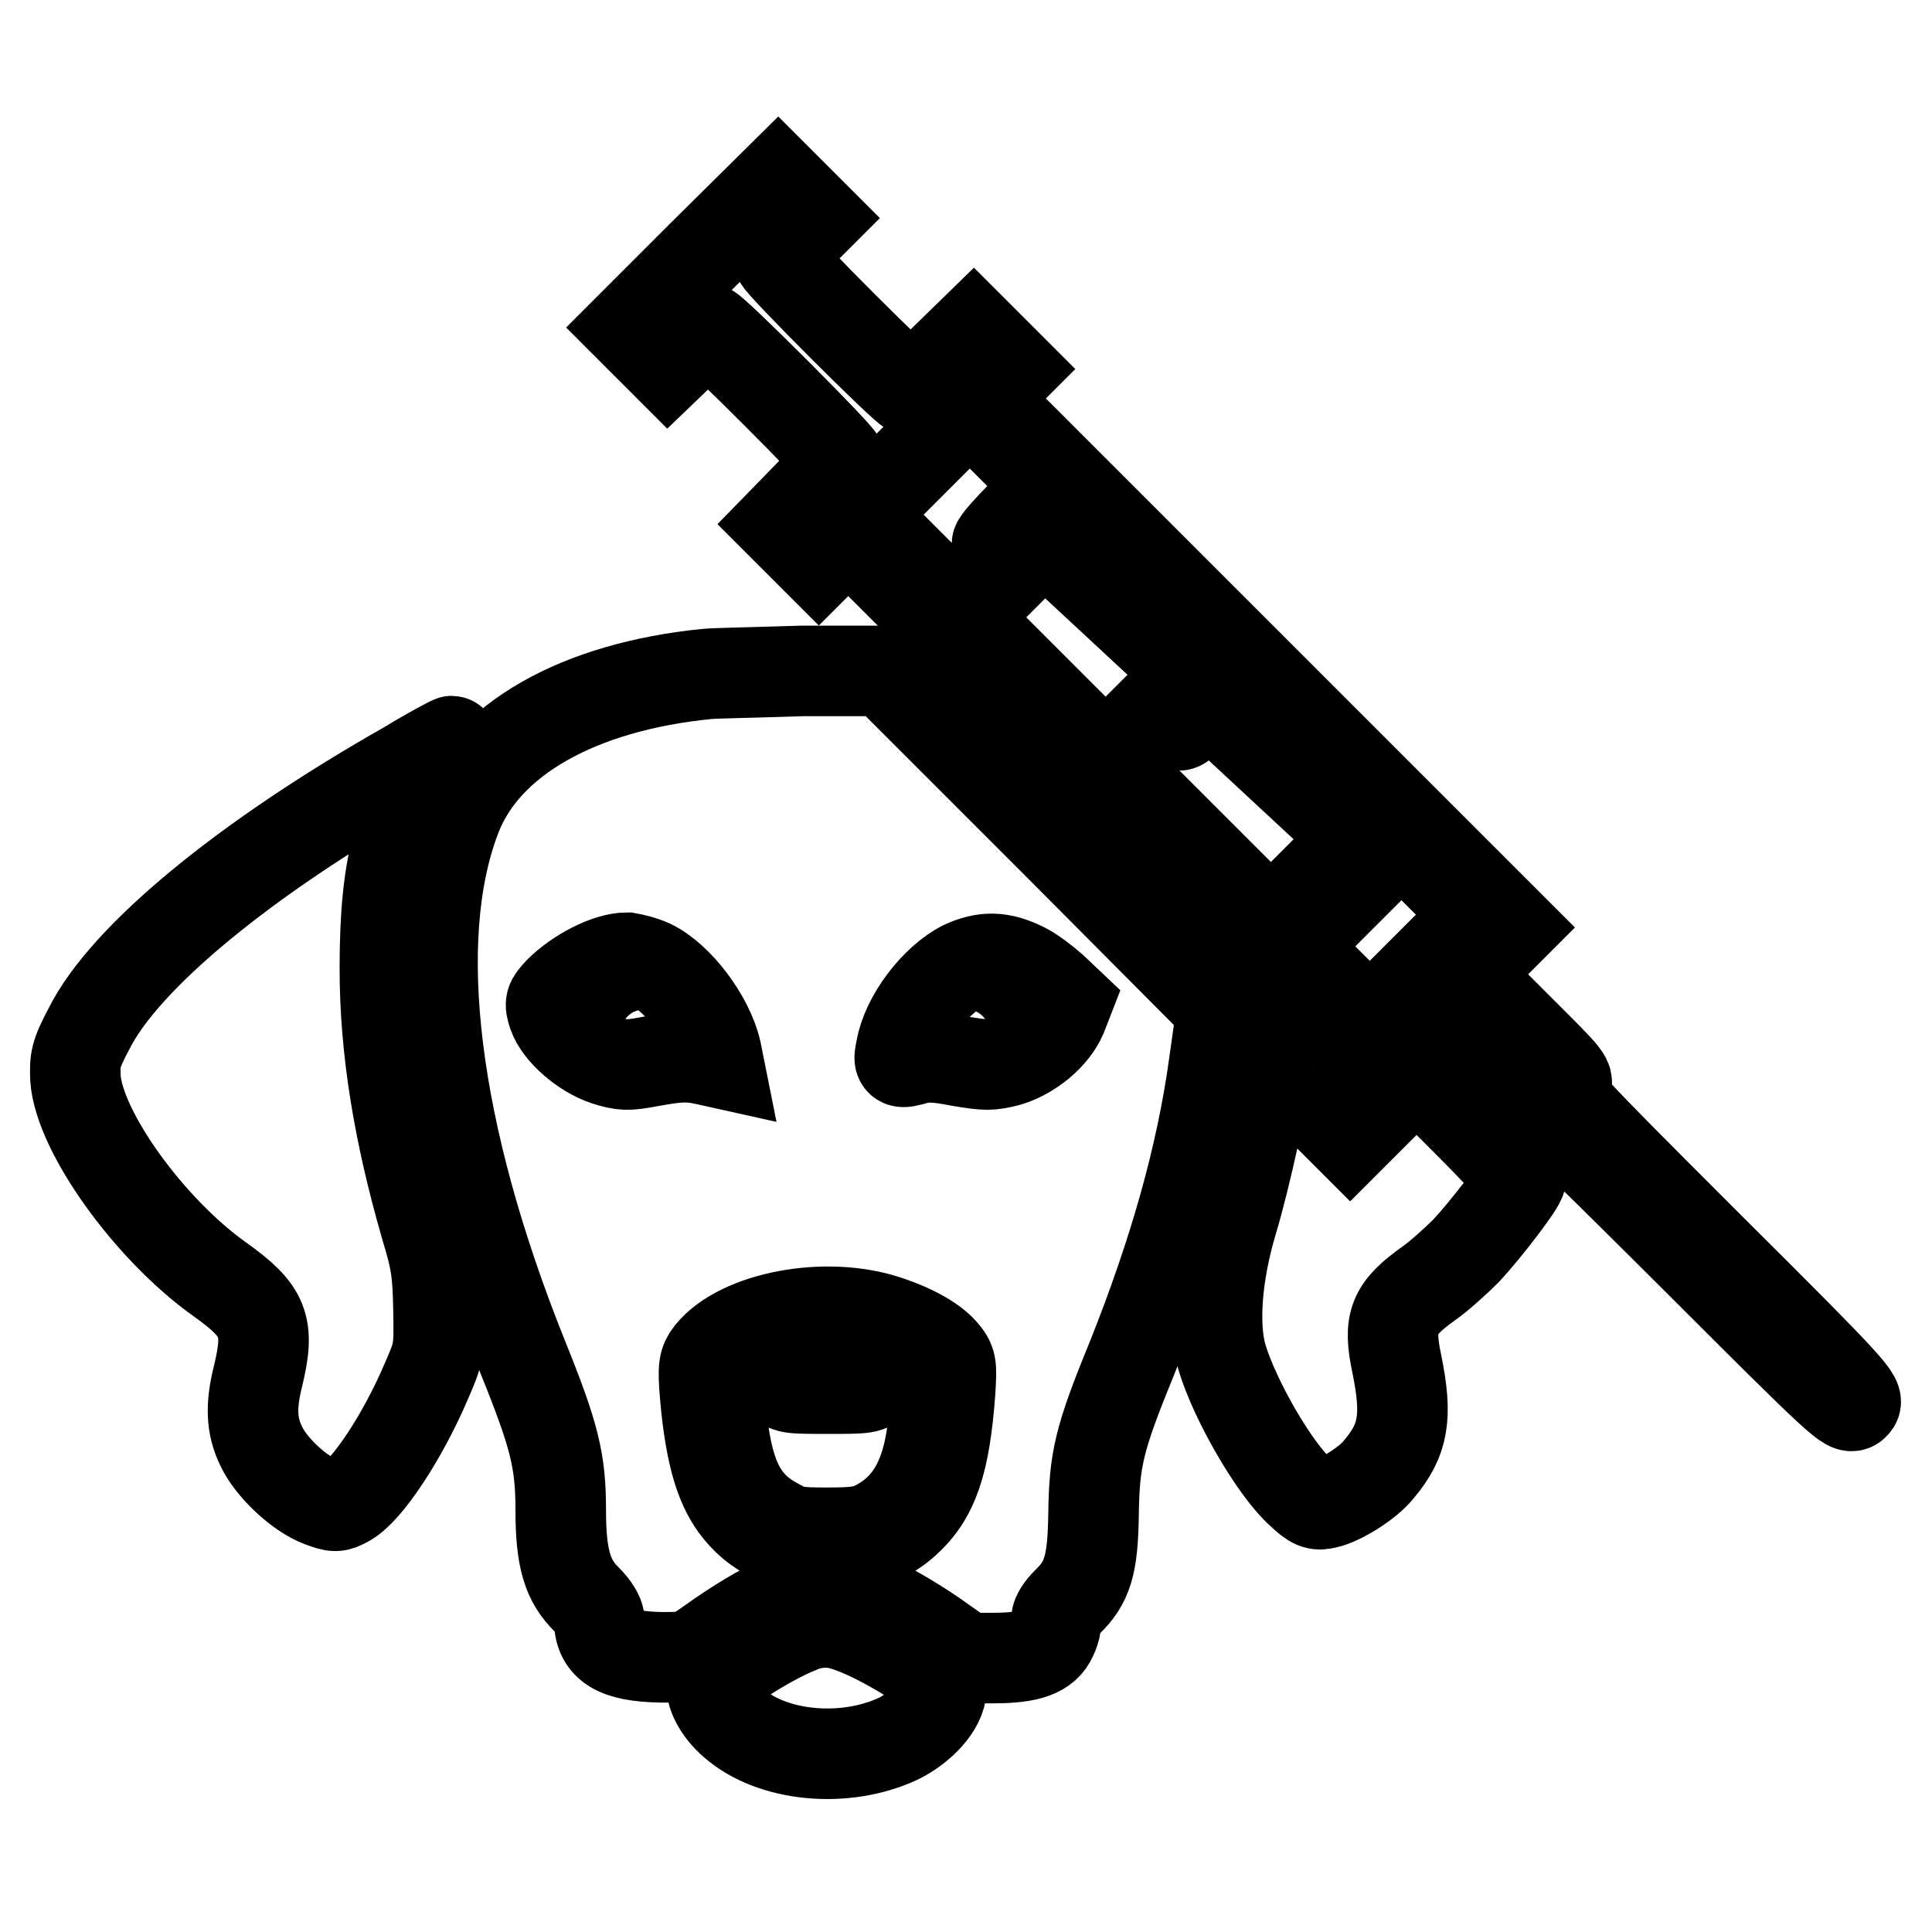
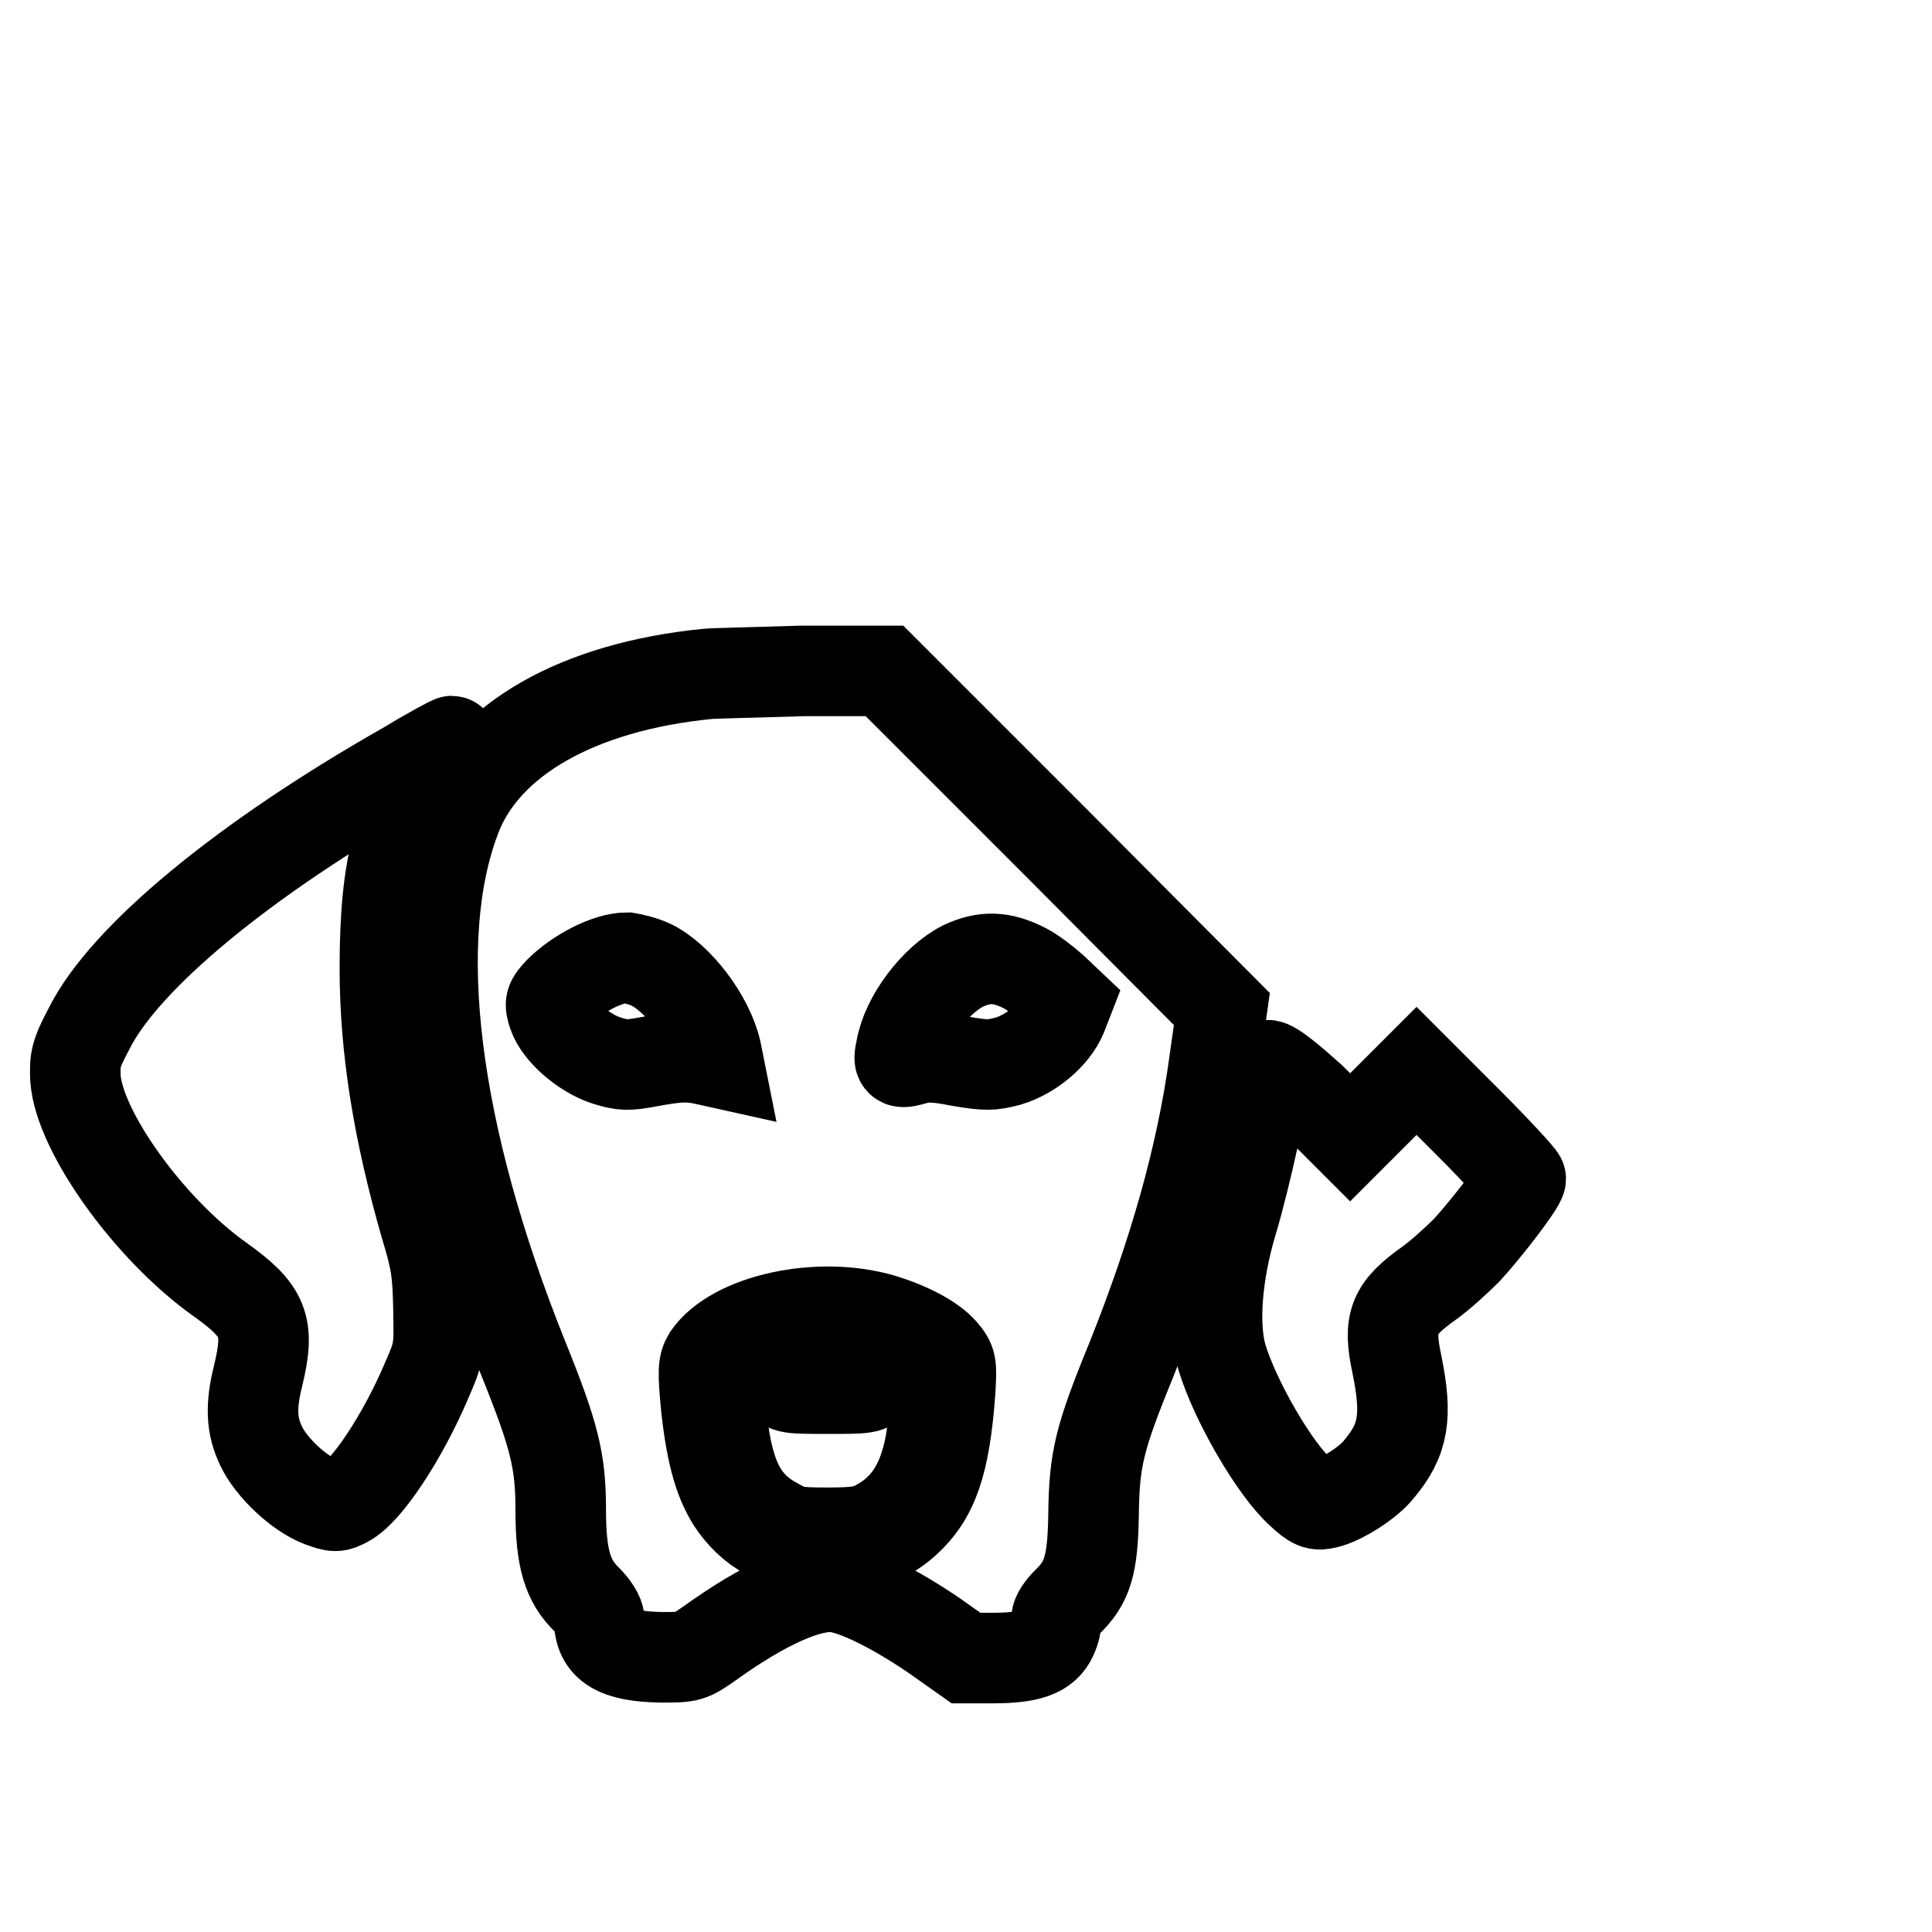
<svg xmlns="http://www.w3.org/2000/svg" version="1.1" x="0px" y="0px" viewBox="0 0 256 256" enable-background="new 0 0 256 256" xml:space="preserve">
  <g>
    <g>
      <g>
-         <path stroke-width="12" fill-opacity="0" stroke="#000000" d="M93.3,33.6l-9.8,9.8l2.5,2.5l2.5,2.5l2.5-2.4c1.3-1.3,2.6-2.4,2.9-2.4c0.6,0,17.4,16.8,17.4,17.4c0,0.2-1.8,2.2-3.9,4.4l-3.9,4l2.5,2.5l2.5,2.5l2-2l1.9-1.9l35,35l35.1,35.1l3.1-3.1l3.1-3.1l7,7c7,7,7,7,8,6.2s1-0.8,21.1,19.2c19.2,19.2,20.2,20.1,20.9,19.3c0.8-0.7-0.1-1.8-19.3-20.9c-20-20-20.1-20.1-19.2-21.1s0.8-1-6.2-8l-7-7l3.1-3.1l3.1-3.1l-35.1-35.1l-35-35l1.9-1.9l2-2l-2.5-2.5l-2.5-2.5l-4,3.9c-2.2,2.2-4.2,3.9-4.4,3.9c-0.6,0-17.4-16.8-17.4-17.4c0-0.2,1.1-1.5,2.4-2.9l2.5-2.5l-2.5-2.5l-2.5-2.5L93.3,33.6z M135.6,68.1c-1.9,1.9-3.5,3.7-3.5,4s0.5,1,1.2,1.6l1.2,1.1l3.7-3.7l3.7-3.7l3.9,3.9c2.2,2.2,3.9,4.1,3.9,4.3c0,0.3-0.6,1.1-1.4,1.9l-1.4,1.4l1.4,1.3l1.4,1.3l1.6-1.6l1.6-1.6l4.1,4l4,4l-3.7,3.7l-3.7,3.7l1.1,1.2c0.6,0.6,1.3,1.2,1.6,1.2c0.3,0,2.1-1.6,4-3.5l3.5-3.5l4,4l4.1,4l-1.6,1.7l-1.6,1.7l1.4,1.3l1.4,1.3l1.6-1.6l1.6-1.6l3.9,3.9c2.2,2.2,3.9,4.1,3.9,4.4c0,0.2-1.6,2-3.5,3.9l-3.5,3.5l1.4,1.3l1.4,1.3l3.7-3.7l3.7-3.7l5.2,5.2l5.2,5.2l-7.3,7.3l-7.3,7.3l-33.8-33.8l-33.8-33.8l7.3-7.3l7.3-7.3l5.2,5.2l5.2,5.2L135.6,68.1z" />
        <path stroke-width="12" fill-opacity="0" stroke="#000000" d="M93.7,89.3c-17.1,1.7-29.4,8.7-33.3,19c-6.2,16.2-3,42,8.9,71.6c4.2,10.4,5,13.7,5,20.2c0,6.4,0.9,9.4,3.5,11.9c0.9,0.9,1.6,2,1.6,2.6c0,3.5,2.3,4.9,8.2,5c3.7,0,3.8,0,6.5-1.9c7.1-5.1,13.1-7.8,16.6-7.4c2.8,0.3,8.1,3,13.2,6.5l4.1,2.9h3.6c4.8,0,6.9-0.8,7.8-2.8c0.4-0.8,0.6-1.9,0.6-2.4c0-0.5,0.6-1.4,1.4-2.2c2.7-2.6,3.4-4.9,3.5-11.6c0.1-7.3,0.7-10,5-20.5c5.6-14,9.3-26.9,11-39.4l1-7.1l-22.3-22.4l-22.4-22.4l-10.9,0C100.2,89.1,94.6,89.2,93.7,89.3z M86.2,127.8c3.6,1.7,7.7,7.1,8.7,11.5l0.3,1.5l-1.8-0.4c-2.3-0.5-3.7-0.4-7.5,0.3c-2.7,0.5-3.4,0.5-5.6-0.2c-3-1-6.2-3.8-7-6.1c-0.5-1.5-0.4-1.7,0.8-3c2.4-2.4,6.4-4.5,9-4.5C83.7,127,85.1,127.3,86.2,127.8z M135.8,128.3c1,0.5,2.7,1.8,3.7,2.7l1.9,1.8l-0.7,1.8c-1.1,2.6-4.1,5.1-7.1,6c-2.3,0.6-2.9,0.6-6.5,0c-3-0.6-4.4-0.6-5.6-0.3c-2.4,0.7-2.5,0.6-2.1-1.3c0.7-4.1,4.5-9.1,8.2-11C130.4,126.7,132.7,126.7,135.8,128.3z M116.9,174.8c3.6,1.1,6.6,2.7,8,4.3c1.2,1.4,1.2,1.7,1,5.2c-0.7,9.6-2.2,14-6,17.4c-2.7,2.4-5.6,3.3-10.2,3.3c-5.8,0-9.5-1.7-12.3-5.5c-2-2.8-3.1-6.6-3.8-12.9c-0.5-5-0.4-5.8,0.2-6.8C97.2,174.8,108.5,172.3,116.9,174.8z" />
-         <path stroke-width="12" fill-opacity="0" stroke="#000000" d="M82.9,135.3c-1.5,2.1-0.3,4.5,2.2,4.5c1.8,0,3.1-1.2,3.1-2.9C88.2,134.4,84.3,133.2,82.9,135.3z" />
-         <path stroke-width="12" fill-opacity="0" stroke="#000000" d="M126,135.1c-1.9,2-0.3,4.9,2.5,4.6c2.2-0.2,3.3-2.1,2.3-4C129.8,134.2,127.2,133.8,126,135.1z" />
        <path stroke-width="12" fill-opacity="0" stroke="#000000" d="M106.2,176c-3.7,0.6-7.8,2.2-9.6,3.9l-1.6,1.4l0.5,5.3c0.8,8.7,2.6,12.6,7.1,15.1c2.3,1.3,2.8,1.4,7.1,1.4c3.8,0,5-0.2,6.5-1c5.1-2.7,7.4-7.7,7.7-17.1c0.1-3.2,0-3.9-0.7-4.8C120.4,177.1,112.1,175.1,106.2,176z M115.9,179c1.2,1.5,1.2,2.5,0.1,3.9c-0.8,1.1-1.2,1.1-6.3,1.1s-5.5,0-6.3-1.1c-1.2-1.4-1.1-2.7,0.1-4.1c0.9-1,1.3-1.1,6.2-1.1C114.8,177.8,114.9,177.9,115.9,179z" />
        <path stroke-width="12" fill-opacity="0" stroke="#000000" d="M54,101.5c-21.7,12.3-37.5,25.4-42.2,34.8c-1.8,3.4-1.9,4.1-1.8,6.6c0.5,7,9.7,19.9,19.1,26.6c5.9,4.2,6.7,6.2,5.1,12.8c-1,4-0.9,6.6,0.4,9.3c1.3,2.8,5,6.3,7.9,7.4c1.9,0.7,2.1,0.7,3.4,0c2.7-1.4,7.5-8.7,10.6-16c1.7-3.9,1.7-4,1.6-9.6c-0.1-4.9-0.3-6.3-1.7-10.9C52.8,150,51,139,51,128.3c0-13.9,1.9-20.9,8.1-28.8c0.6-0.7,0.9-1.3,0.8-1.3C59.8,98.2,57.1,99.6,54,101.5z" />
-         <path stroke-width="12" fill-opacity="0" stroke="#000000" d="M167.7,141.6c0,2.3-2.7,14.6-4.4,20.2c-2.1,7-2.6,13.8-1.4,18c1.7,5.7,7,14.9,10.5,18c1.6,1.5,2.1,1.7,3.3,1.4c1.9-0.4,5.6-2.7,7-4.5c3.3-3.9,3.8-7,2.4-13.9c-1.2-5.6-0.5-7.4,4.3-10.8c1.4-1,3.6-3,4.9-4.3c2.6-2.8,7.2-8.8,7.2-9.5c0-0.2-3.1-3.6-6.9-7.4l-6.9-6.9l-4.4,4.4l-4.4,4.4l-5.2-5.2c-2.9-2.8-5.4-5.2-5.6-5.2C167.9,140.3,167.7,140.9,167.7,141.6z" />
-         <path stroke-width="12" fill-opacity="0" stroke="#000000" d="M105.7,215.8c-4,1.6-10.8,6-11.3,7.2c-0.4,1.2,0.8,3.6,2.8,5.3c5.1,4.5,14.7,5.4,21.8,2.1c3.1-1.5,5.7-4.4,5.7-6.5c0-1.3-0.3-1.7-3.1-3.6c-4.8-3.1-9.7-5.4-11.9-5.3C108.7,214.9,106.9,215.2,105.7,215.8z" />
+         <path stroke-width="12" fill-opacity="0" stroke="#000000" d="M167.7,141.6c0,2.3-2.7,14.6-4.4,20.2c-2.1,7-2.6,13.8-1.4,18c1.7,5.7,7,14.9,10.5,18c1.6,1.5,2.1,1.7,3.3,1.4c1.9-0.4,5.6-2.7,7-4.5c3.3-3.9,3.8-7,2.4-13.9c-1.2-5.6-0.5-7.4,4.3-10.8c1.4-1,3.6-3,4.9-4.3c2.6-2.8,7.2-8.8,7.2-9.5c0-0.2-3.1-3.6-6.9-7.4l-6.9-6.9l-4.4,4.4l-4.4,4.4l-5.2-5.2C167.9,140.3,167.7,140.9,167.7,141.6z" />
      </g>
    </g>
  </g>
</svg>